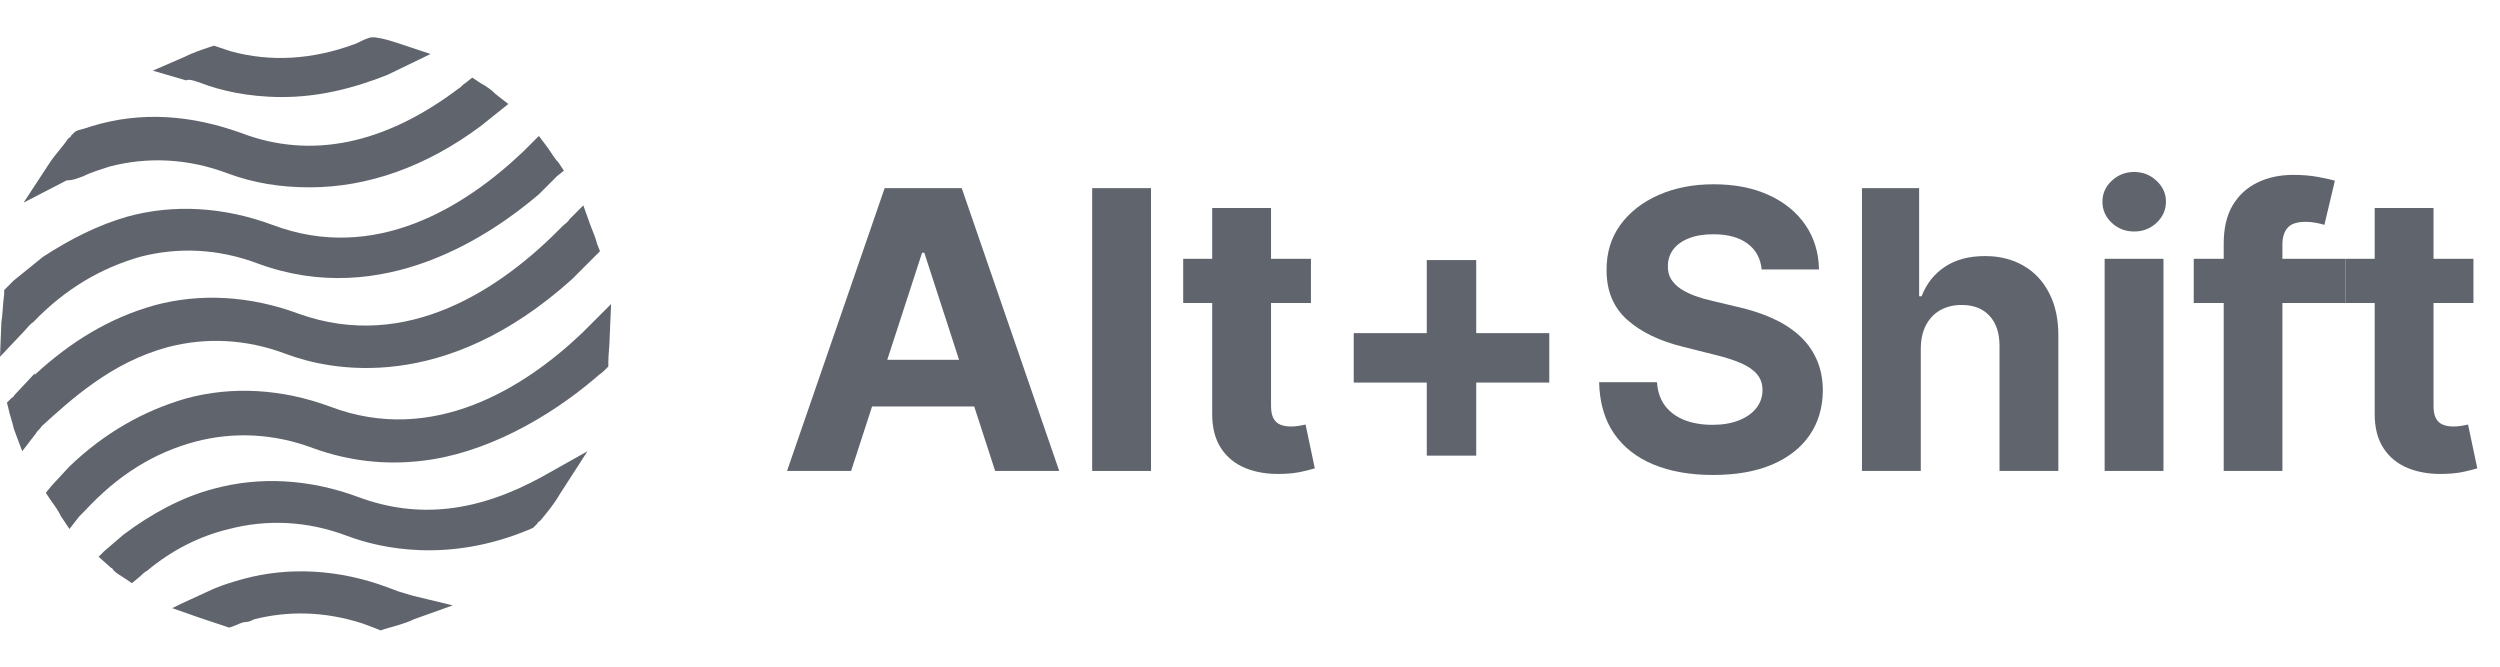
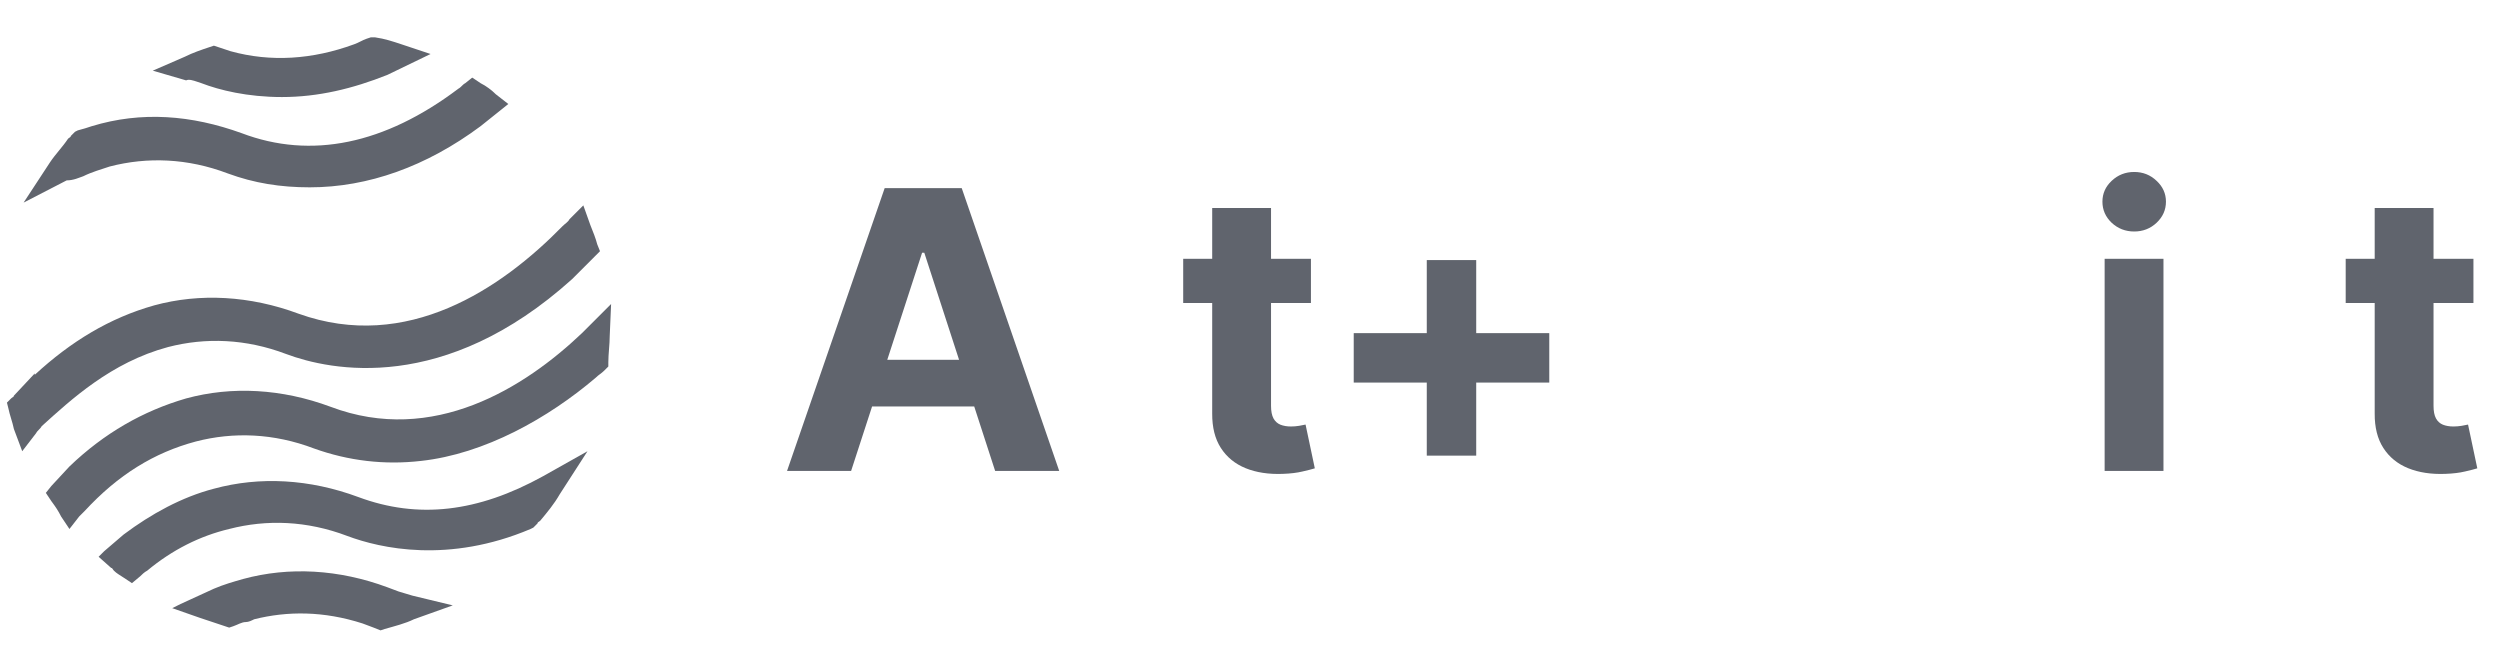
<svg xmlns="http://www.w3.org/2000/svg" width="165" height="44" viewBox="0 0 165 44" fill="none">
  <path d="M23.65 32.805C20.442 31.613 17.142 31.43 14.117 32.255C12.008 32.805 9.992 33.905 8.158 35.28L6.875 36.38L6.508 36.747L7.333 37.48C7.425 37.48 7.425 37.572 7.517 37.663C7.7 37.847 7.883 37.938 8.158 38.122L8.708 38.488L9.258 38.03C9.35 37.938 9.533 37.755 9.717 37.663C11.367 36.288 13.2 35.372 15.125 34.913C17.6 34.272 20.258 34.363 22.917 35.372C25.117 36.197 29.608 37.205 35.017 34.913L35.2 34.822L35.475 34.547C35.475 34.455 35.567 34.455 35.658 34.363C36.117 33.813 36.575 33.263 36.942 32.622L38.775 29.78L35.842 31.43C31.533 33.813 27.592 34.272 23.65 32.805Z" fill="#60646D" />
  <path d="M11.092 22.905C13.567 22.264 16.225 22.355 18.883 23.364C21.817 24.464 29.333 26.022 37.767 18.414L39.142 17.039L39.233 16.947L39.6 16.58L39.417 16.122C39.325 15.755 39.142 15.297 38.958 14.839L38.5 13.555L37.583 14.472C37.492 14.655 37.308 14.747 37.125 14.93C33.092 19.055 26.858 23.272 19.708 20.705C16.5 19.514 13.2 19.33 10.175 20.155C7.242 20.98 4.675 22.539 2.292 24.739V24.647L0.917 26.114C0.917 26.205 0.825 26.205 0.733 26.297L0.458 26.572L0.55 26.939C0.642 27.397 0.825 27.855 0.917 28.314L1.467 29.78L2.383 28.589C2.475 28.405 2.658 28.314 2.75 28.13C4.675 26.389 7.333 23.914 11.092 22.905Z" fill="#60646D" />
-   <path d="M2.2 21.255C4.308 19.055 6.692 17.68 9.258 16.947C11.733 16.305 14.392 16.397 17.05 17.405C25.3 20.43 32.45 15.48 35.567 12.822L36.758 11.63L37.217 11.264L36.85 10.713C36.575 10.438 36.392 10.072 36.117 9.705L35.567 8.972L34.925 9.613C34.833 9.705 34.65 9.888 34.558 9.98C30.708 13.647 24.75 17.405 17.967 14.838C14.758 13.647 11.458 13.463 8.433 14.289C6.508 14.838 4.675 15.755 2.842 16.947L0.917 18.505C0.733 18.689 0.642 18.78 0.458 18.963L0.275 19.147V19.422C0.183 20.064 0.183 20.705 0.092 21.255L0 23.547L1.558 21.897C1.742 21.713 1.925 21.439 2.2 21.255Z" fill="#60646D" />
  <path d="M26.308 39.038L26.125 39.589L26.308 39.038C26.033 38.947 25.85 38.855 25.575 38.763C22.367 37.572 19.067 37.389 16.042 38.214C15.4 38.397 14.758 38.58 14.117 38.855L11.917 39.864L11.367 40.138L13.2 40.78C13.75 40.964 14.3 41.147 14.85 41.33L15.125 41.422L15.4 41.33C15.675 41.239 15.95 41.055 16.225 41.055C16.408 41.055 16.592 40.964 16.775 40.872C18.975 40.322 21.358 40.322 23.925 41.147C24.2 41.239 24.383 41.33 24.658 41.422L25.117 41.605L25.392 41.513C26.033 41.33 26.767 41.147 27.317 40.872L29.883 39.955L27.225 39.313C26.95 39.222 26.583 39.13 26.308 39.038Z" fill="#60646D" />
  <path d="M40.333 20.064L38.958 21.439C38.775 21.622 38.592 21.805 38.408 21.988C34.65 25.564 28.6 29.413 21.817 26.847C18.608 25.655 15.308 25.472 12.283 26.297C9.442 27.122 6.875 28.588 4.583 30.788L3.392 32.072L3.025 32.53L3.392 33.08C3.667 33.447 3.85 33.722 4.033 34.089L4.583 34.913L5.225 34.089C5.317 33.997 5.5 33.813 5.592 33.722C7.792 31.338 10.175 29.872 12.925 29.139C15.4 28.497 18.058 28.588 20.717 29.597C23.008 30.422 25.392 30.697 27.775 30.422C31.992 29.964 36.208 27.58 39.325 24.922C39.508 24.739 39.692 24.647 39.875 24.464L40.15 24.189V23.913C40.15 23.363 40.242 22.722 40.242 22.172L40.333 20.064Z" fill="#60646D" />
  <path d="M5.5 11.63L5.225 11.08L5.5 11.63C6.05 11.355 6.692 11.172 7.242 10.989C9.717 10.347 12.375 10.439 15.034 11.447C16.775 12.089 18.517 12.364 20.442 12.364C24.292 12.364 28.142 10.989 31.717 8.33L33.092 7.23L33.55 6.864L32.725 6.222C32.45 5.947 32.084 5.672 31.717 5.489L31.167 5.122L30.709 5.489C30.525 5.58 30.433 5.764 30.25 5.855C25.392 9.522 20.534 10.53 15.95 8.789C12.65 7.597 9.35 7.322 6.05 8.33C5.775 8.422 5.5 8.514 5.133 8.605L4.95 8.697L4.675 8.972C4.675 9.064 4.583 9.064 4.492 9.155C4.125 9.705 3.667 10.164 3.3 10.714L1.558 13.372L4.4 11.905C4.858 11.905 5.225 11.722 5.5 11.63Z" fill="#60646D" />
  <path d="M13.017 5.397L13.292 5.489C14.483 5.947 16.317 6.405 18.608 6.405C20.992 6.405 23.283 5.855 25.575 4.939L28.417 3.564L26.492 2.922C25.942 2.739 25.392 2.555 24.75 2.464H24.475L24.2 2.555C23.925 2.647 23.65 2.83 23.375 2.922C20.625 3.93 17.875 4.114 15.217 3.38C14.942 3.289 14.667 3.197 14.392 3.105L14.117 3.014L13.842 3.105C13.292 3.289 12.742 3.472 12.192 3.747L10.083 4.664L12.283 5.305C12.467 5.214 12.742 5.305 13.017 5.397Z" fill="#60646D" />
  <path d="M56.173 31.083H51.944L58.388 12.417H63.474L69.909 31.083H65.68L61.004 16.682H60.858L56.173 31.083ZM55.909 23.746H65.898V26.827H55.909V23.746Z" fill="#60646D" />
-   <path d="M75.966 12.417V31.083H72.083V12.417H75.966Z" fill="#60646D" />
  <path d="M86.522 17.083V20H78.091V17.083H86.522ZM80.005 13.729H83.888V26.781C83.888 27.14 83.943 27.419 84.052 27.62C84.162 27.814 84.314 27.951 84.508 28.03C84.709 28.109 84.939 28.148 85.201 28.148C85.383 28.148 85.565 28.133 85.748 28.103C85.93 28.067 86.07 28.039 86.167 28.021L86.778 30.91C86.583 30.971 86.31 31.041 85.957 31.12C85.605 31.205 85.177 31.257 84.672 31.275C83.736 31.311 82.916 31.187 82.211 30.901C81.512 30.616 80.969 30.172 80.58 29.57C80.191 28.969 79.999 28.209 80.005 27.292V13.729Z" fill="#60646D" />
  <path d="M94.167 30.072V17.165H97.43V30.072H94.167ZM89.346 25.25V21.987H102.252V25.25H89.346Z" fill="#60646D" />
-   <path d="M116.27 17.785C116.197 17.05 115.884 16.479 115.331 16.072C114.778 15.665 114.028 15.461 113.08 15.461C112.436 15.461 111.892 15.552 111.449 15.735C111.005 15.911 110.665 16.157 110.428 16.473C110.197 16.789 110.081 17.147 110.081 17.548C110.069 17.883 110.139 18.174 110.291 18.423C110.449 18.672 110.665 18.888 110.938 19.07C111.212 19.247 111.528 19.402 111.886 19.535C112.245 19.663 112.627 19.772 113.034 19.863L114.712 20.264C115.526 20.447 116.273 20.69 116.954 20.994C117.634 21.297 118.224 21.671 118.722 22.115C119.22 22.558 119.606 23.081 119.88 23.682C120.159 24.284 120.302 24.974 120.308 25.751C120.302 26.894 120.01 27.884 119.433 28.723C118.862 29.555 118.035 30.202 116.954 30.664C115.878 31.12 114.581 31.348 113.062 31.348C111.555 31.348 110.242 31.117 109.124 30.655C108.012 30.193 107.143 29.51 106.518 28.604C105.898 27.693 105.573 26.566 105.542 25.223H109.361C109.404 25.849 109.583 26.371 109.899 26.79C110.221 27.204 110.649 27.517 111.184 27.729C111.725 27.936 112.336 28.039 113.016 28.039C113.685 28.039 114.265 27.942 114.757 27.747C115.255 27.553 115.641 27.283 115.915 26.936C116.188 26.59 116.325 26.192 116.325 25.742C116.325 25.323 116.2 24.971 115.951 24.685C115.708 24.399 115.35 24.156 114.876 23.956C114.408 23.755 113.834 23.573 113.153 23.409L111.12 22.898C109.547 22.516 108.304 21.917 107.393 21.103C106.481 20.289 106.028 19.192 106.034 17.813C106.028 16.682 106.329 15.695 106.937 14.85C107.551 14.006 108.392 13.346 109.462 12.873C110.531 12.399 111.746 12.162 113.107 12.162C114.493 12.162 115.702 12.399 116.735 12.873C117.774 13.346 118.582 14.006 119.159 14.85C119.737 15.695 120.034 16.673 120.053 17.785H116.27Z" fill="#60646D" />
-   <path d="M126.772 22.99V31.083H122.89V12.417H126.663V19.553H126.827C127.143 18.727 127.653 18.08 128.358 17.612C129.063 17.138 129.947 16.901 131.011 16.901C131.983 16.901 132.831 17.114 133.554 17.539C134.283 17.958 134.848 18.563 135.249 19.353C135.656 20.137 135.857 21.076 135.851 22.169V31.083H131.968V22.862C131.974 21.999 131.755 21.328 131.311 20.848C130.874 20.368 130.26 20.128 129.47 20.128C128.942 20.128 128.474 20.24 128.067 20.465C127.666 20.69 127.35 21.018 127.119 21.449C126.894 21.875 126.778 22.388 126.772 22.99Z" fill="#60646D" />
  <path d="M138.906 31.083V17.083H142.789V31.083H138.906ZM140.857 15.279C140.279 15.279 139.784 15.087 139.371 14.704C138.964 14.316 138.76 13.851 138.76 13.31C138.76 12.775 138.964 12.316 139.371 11.934C139.784 11.545 140.279 11.35 140.857 11.35C141.434 11.35 141.926 11.545 142.333 11.934C142.746 12.316 142.953 12.775 142.953 13.31C142.953 13.851 142.746 14.316 142.333 14.704C141.926 15.087 141.434 15.279 140.857 15.279Z" fill="#60646D" />
-   <path d="M154.816 17.083V20H144.787V17.083H154.816ZM146.765 31.083V16.072C146.765 15.057 146.963 14.215 147.358 13.547C147.759 12.879 148.306 12.377 148.998 12.043C149.691 11.709 150.478 11.542 151.359 11.542C151.954 11.542 152.498 11.587 152.991 11.678C153.489 11.77 153.859 11.852 154.102 11.925L153.41 14.841C153.258 14.793 153.07 14.747 152.845 14.704C152.626 14.662 152.401 14.641 152.17 14.641C151.599 14.641 151.201 14.774 150.976 15.042C150.751 15.303 150.639 15.671 150.639 16.145V31.083H146.765Z" fill="#60646D" />
  <path d="M163.247 17.083V20H154.816V17.083H163.247ZM156.73 13.729H160.613V26.781C160.613 27.14 160.667 27.419 160.777 27.62C160.886 27.814 161.038 27.951 161.232 28.03C161.433 28.109 161.664 28.148 161.925 28.148C162.107 28.148 162.29 28.133 162.472 28.103C162.654 28.067 162.794 28.039 162.891 28.021L163.502 30.91C163.307 30.971 163.034 31.041 162.682 31.12C162.329 31.205 161.901 31.257 161.396 31.275C160.461 31.311 159.64 31.187 158.936 30.901C158.237 30.616 157.693 30.172 157.304 29.57C156.915 28.969 156.724 28.209 156.73 27.292V13.729Z" fill="#60646D" />
</svg>